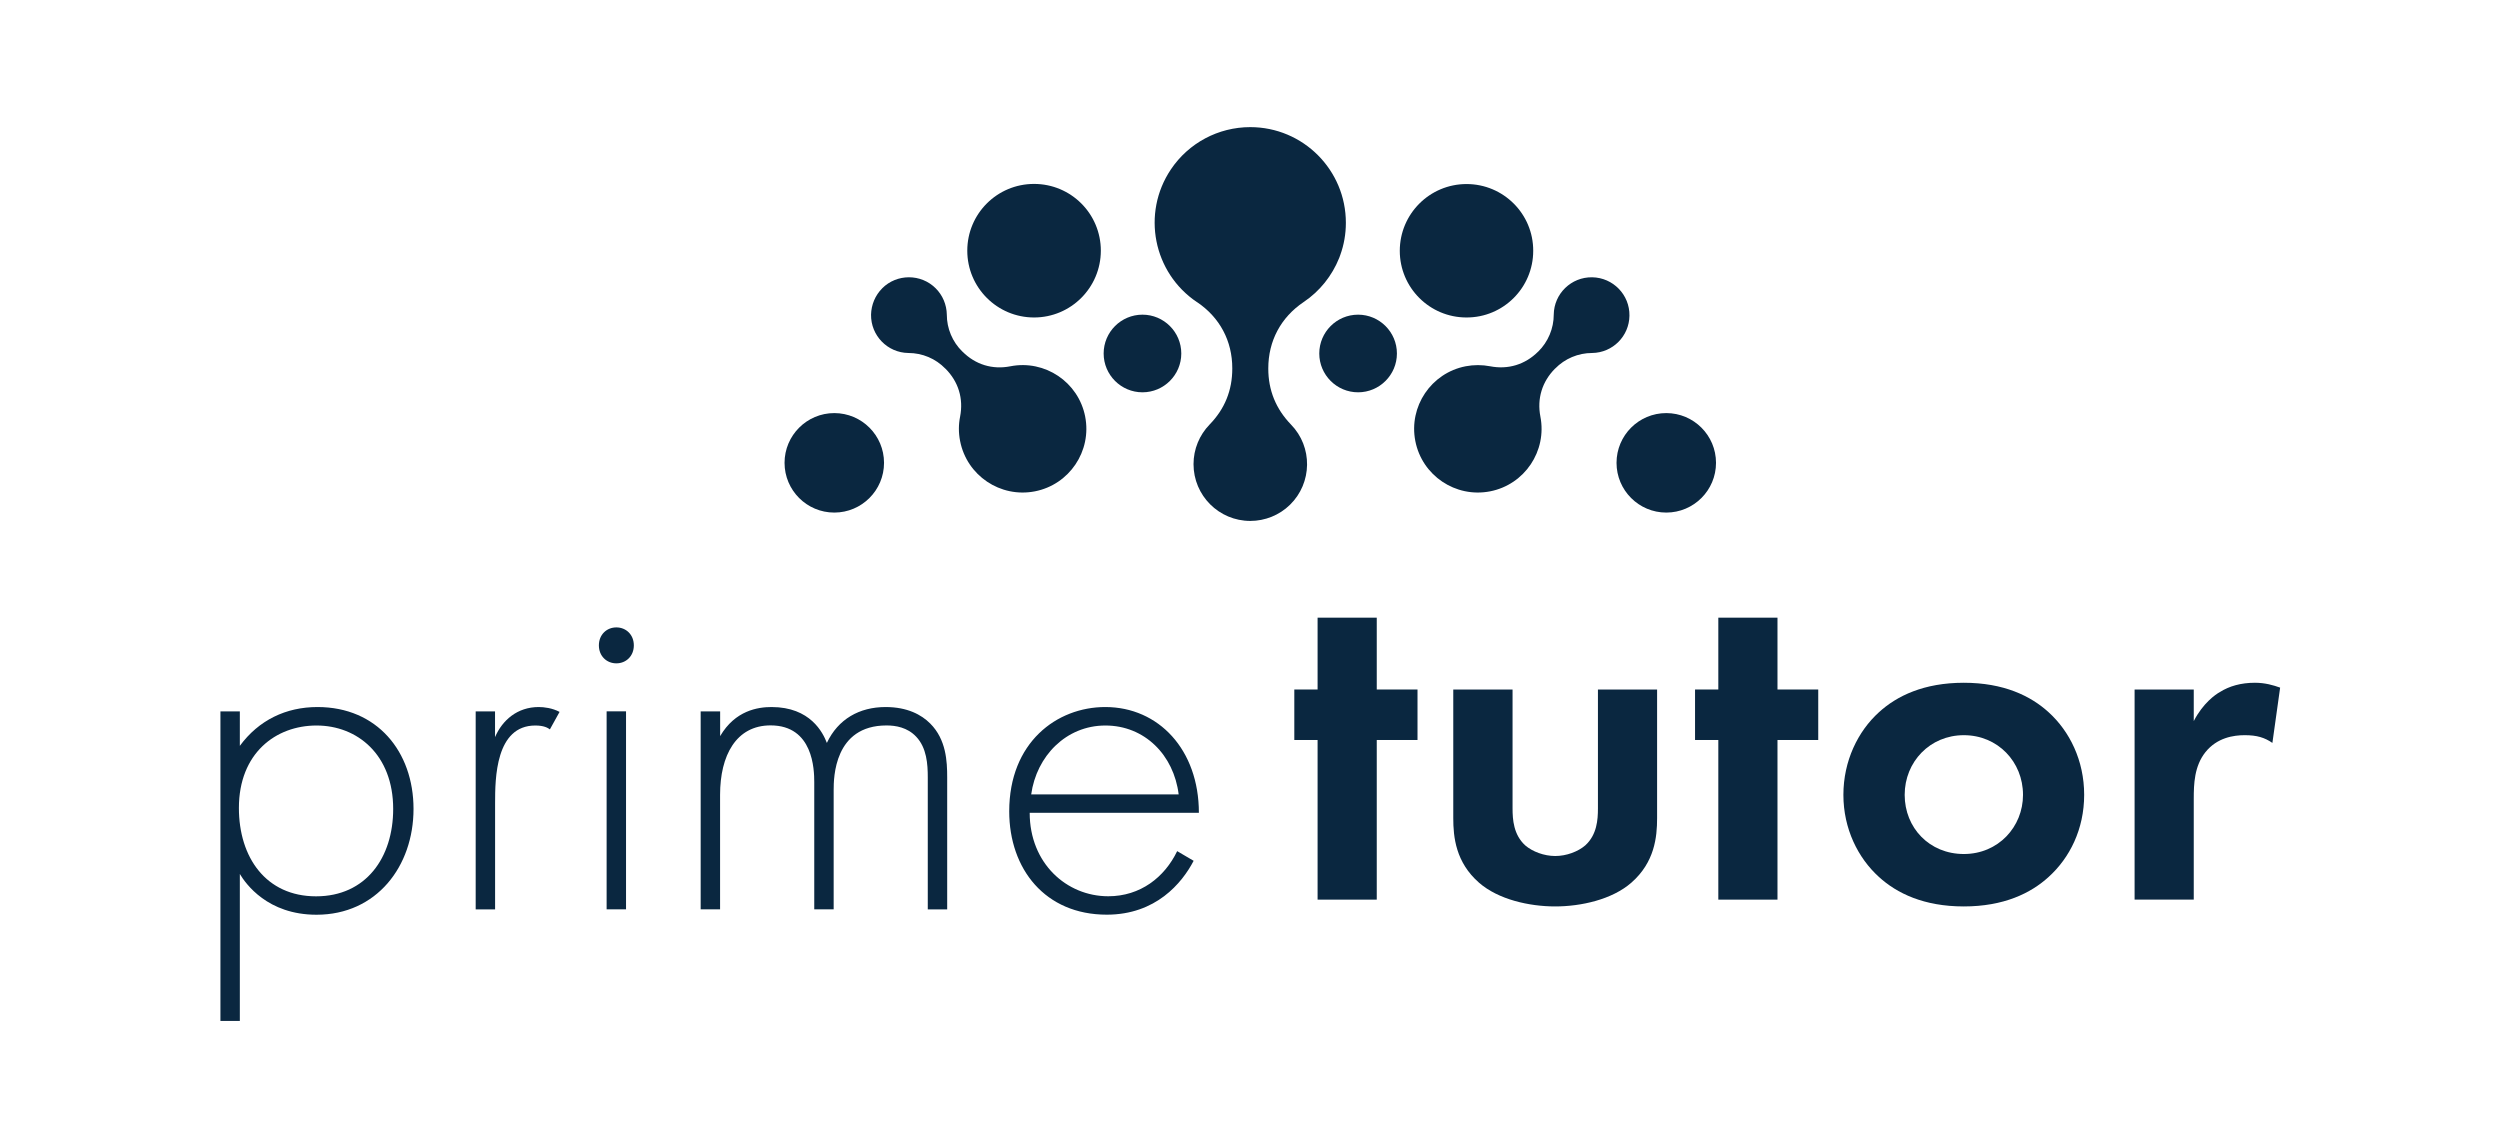
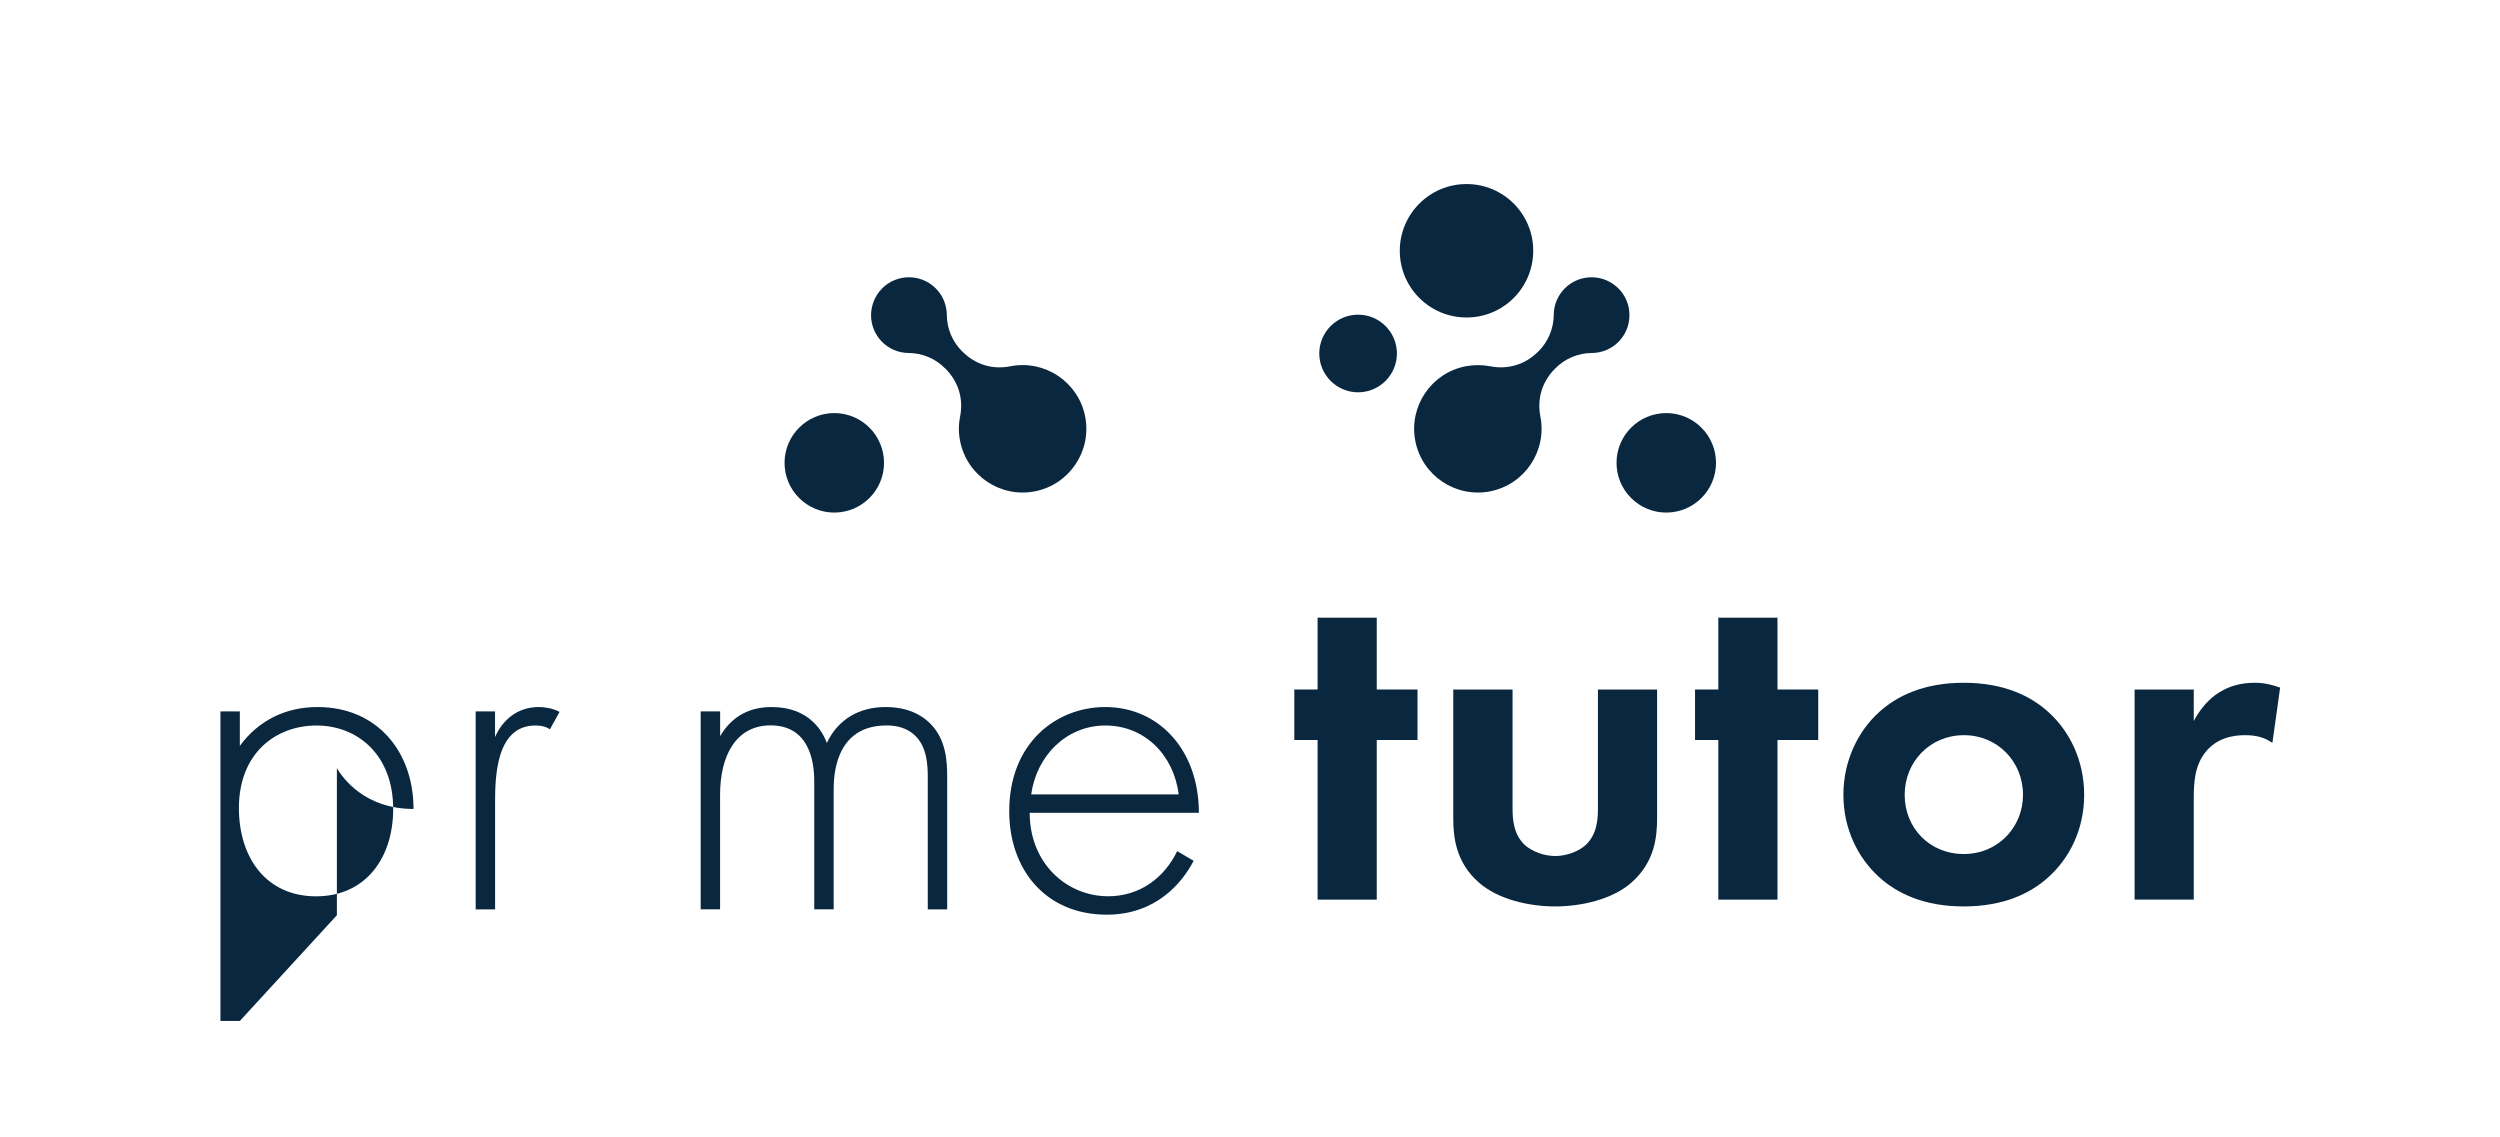
<svg xmlns="http://www.w3.org/2000/svg" id="Livello_1" data-name="Livello 1" viewBox="0 0 400.58 182.12">
  <defs>
    <style> .cls-1 { fill: #0a2740; } </style>
  </defs>
  <g>
    <path class="cls-1" d="m234.99,29.49c5.9,0,10.7,4.78,10.68,10.7,0,5.9-4.78,10.7-10.7,10.68-5.9,0-10.68-4.78-10.68-10.68s4.78-10.7,10.7-10.7t0,0Z" />
    <path class="cls-1" d="m217.61,50.42c3.43,0,6.22,2.79,6.22,6.22s-2.79,6.22-6.22,6.22-6.22-2.79-6.22-6.22,2.79-6.22,6.22-6.22Z" />
-     <path class="cls-1" d="m191.79,48.41c-7.02-4.71-8.89-14.24-4.18-21.26,2.84-4.24,7.61-6.78,12.72-6.78h0c8.47,0,15.33,6.87,15.32,15.34,0,1.76-.3,3.51-.9,5.16-.05.15-.11.29-.16.44-1.15,2.88-3.13,5.36-5.71,7.09-3.65,2.46-5.66,6.23-5.66,10.63v.04c0,3.47,1.22,6.45,3.63,8.95,3.51,3.59,3.43,9.36-.16,12.87-1.69,1.65-3.98,2.58-6.35,2.58h0c-5.03,0-9.1-4.07-9.1-9.1,0-2.38.93-4.65,2.58-6.35,2.42-2.49,3.63-5.46,3.63-8.95v-.04c.01-4.4-2.01-8.18-5.66-10.63Z" />
    <path class="cls-1" d="m266.99,66.19c4.4,0,7.97,3.57,7.97,7.97s-3.57,7.97-7.97,7.97-7.97-3.57-7.97-7.97,3.57-7.97,7.97-7.97h0Z" />
    <path class="cls-1" d="m238.77,58.69c2.87.56,5.6-.27,7.68-2.34h.01c1.6-1.57,2.5-3.72,2.5-5.94.04-3.35,2.8-6.03,6.15-5.98s6.03,2.8,5.98,6.15c-.04,3.29-2.69,5.94-5.98,5.98-2.23,0-4.37.9-5.93,2.5h-.01c-2.08,2.09-2.91,4.82-2.35,7.69,1.08,5.53-2.53,10.9-8.06,11.98-5.53,1.08-10.9-2.53-11.98-8.06s2.53-10.9,8.06-11.98c1.3-.25,2.64-.25,3.93,0h0Z" />
-     <path class="cls-1" d="m183.06,50.42c3.43,0,6.22,2.79,6.22,6.22s-2.79,6.22-6.22,6.22-6.22-2.79-6.22-6.22,2.79-6.22,6.22-6.22Z" />
    <path class="cls-1" d="m133.68,66.19c4.4,0,7.97,3.57,7.97,7.97s-3.57,7.97-7.97,7.97-7.97-3.57-7.97-7.97,3.58-7.97,7.97-7.97h0Z" />
    <path class="cls-1" d="m141.35,46.2c2.36-2.36,6.22-2.36,8.58,0,1.12,1.12,1.75,2.62,1.78,4.21,0,2.23.9,4.37,2.5,5.93h.01c2.08,2.09,4.81,2.92,7.68,2.35,5.53-1.08,10.9,2.53,11.98,8.06,1.08,5.53-2.53,10.9-8.06,11.98s-10.9-2.53-11.98-8.06c-.26-1.3-.26-2.64,0-3.92.56-2.88-.27-5.6-2.35-7.68h-.01c-1.56-1.61-3.69-2.51-5.93-2.51-3.35-.04-6.03-2.8-5.98-6.15.04-1.58.67-3.1,1.79-4.21Z" />
-     <path class="cls-1" d="m165.69,50.87c-5.9,0-10.7-4.78-10.7-10.7s4.78-10.7,10.7-10.7,10.7,4.78,10.7,10.7h0c-.01,5.92-4.8,10.7-10.7,10.7Z" />
  </g>
  <g>
    <g>
      <path class="cls-1" d="m220.6,118.57v25.58h-9.48v-25.58h-3.73v-8.09h3.73v-11.51h9.48v11.51h6.53v8.09h-6.53Z" />
      <path class="cls-1" d="m242.36,110.49v19.05c0,1.79.16,4.2,2.02,5.91,1.17,1.01,3.03,1.71,4.82,1.71s3.65-.7,4.82-1.71c1.87-1.71,2.02-4.12,2.02-5.91v-19.05h9.48v20.6c0,3.03-.39,7.07-4.12,10.34-3.11,2.72-8.09,3.81-12.21,3.81s-9.1-1.09-12.21-3.81c-3.73-3.27-4.12-7.31-4.12-10.34v-20.6h9.48Z" />
      <path class="cls-1" d="m284.81,118.57v25.58h-9.48v-25.58h-3.73v-8.09h3.73v-11.51h9.48v11.51h6.53v8.09h-6.53Z" />
      <path class="cls-1" d="m328.27,114.14c3.34,3.03,5.68,7.7,5.68,13.22s-2.33,10.11-5.68,13.14c-2.88,2.64-7.23,4.74-13.61,4.74s-10.73-2.1-13.61-4.74c-3.34-3.03-5.68-7.7-5.68-13.14s2.33-10.18,5.68-13.22c2.88-2.64,7.23-4.74,13.61-4.74s10.73,2.1,13.61,4.74Zm-4.12,13.22c0-5.29-4.04-9.56-9.48-9.56s-9.48,4.28-9.48,9.56,3.96,9.48,9.48,9.48,9.48-4.35,9.48-9.48Z" />
      <path class="cls-1" d="m342.03,110.49h9.48v5.05c1.48-2.88,3.5-4.28,4.2-4.66,1.48-.93,3.34-1.48,5.6-1.48,1.63,0,2.95.39,4.04.78l-1.24,8.86c-1.24-.86-2.49-1.24-4.43-1.24-1.79,0-4.43.39-6.3,2.72-1.79,2.25-1.87,5.13-1.87,7.46v16.17h-9.48v-33.66Z" />
    </g>
    <g>
-       <path class="cls-1" d="m38.43,163.59h-3.11v-49.6h3.11v5.52c3.03-4.12,7.39-6.22,12.44-6.22,9.56,0,15.39,7.15,15.39,16.33s-5.91,16.95-15.55,16.95c-7.85,0-11.35-4.98-12.28-6.53v23.56Zm24.57-33.97c0-8.71-5.75-13.37-12.28-13.37s-12.44,4.43-12.44,13.22c0,7.93,4.35,14.15,12.36,14.15s12.36-6.22,12.36-13.99Z" />
+       <path class="cls-1" d="m38.43,163.59h-3.11v-49.6h3.11v5.52c3.03-4.12,7.39-6.22,12.44-6.22,9.56,0,15.39,7.15,15.39,16.33c-7.85,0-11.35-4.98-12.28-6.53v23.56Zm24.57-33.97c0-8.71-5.75-13.37-12.28-13.37s-12.44,4.43-12.44,13.22c0,7.93,4.35,14.15,12.36,14.15s12.36-6.22,12.36-13.99Z" />
      <path class="cls-1" d="m76.21,113.99h3.11v4.12c1.17-2.72,3.58-4.82,7-4.82.86,0,2.18.16,3.34.78l-1.55,2.8c-.31-.23-.93-.62-2.33-.62-6.38,0-6.45,8.47-6.45,12.44v17.03h-3.11v-31.72Z" />
-       <path class="cls-1" d="m95.96,103.41c0-1.71,1.24-2.88,2.8-2.88s2.8,1.17,2.8,2.88-1.24,2.88-2.8,2.88-2.8-1.17-2.8-2.88Zm4.35,10.57v31.72h-3.11v-31.72h3.11Z" />
      <path class="cls-1" d="m112.28,113.99h3.11v3.96c2.41-4.12,6.06-4.66,8.24-4.66,6.22,0,8.24,4.12,8.86,5.75,1.79-3.81,5.21-5.75,9.41-5.75,3.5,0,5.75,1.24,7.15,2.64,2.57,2.57,2.72,6.06,2.72,8.63v21.15h-3.11v-21.15c0-2.1-.16-4.74-1.87-6.53-1.4-1.48-3.27-1.79-4.74-1.79-8.4,0-8.47,8.4-8.47,10.34v19.12h-3.11v-20.37c0-2.02-.16-9.1-7-9.1-5.52,0-8.09,4.82-8.09,11.12v18.35h-3.11v-31.72Z" />
      <path class="cls-1" d="m164.99,130.24c0,8.09,5.91,13.37,12.59,13.37,5.13,0,9.02-3.03,11.04-7.23l2.64,1.55c-1.87,3.58-6.06,8.63-13.92,8.63-9.87,0-15.63-7.31-15.63-16.56,0-11.04,7.62-16.71,15.39-16.71,8.55,0,15,6.84,15,16.95h-27.13Zm23.87-2.95c-.78-6.3-5.44-11.04-11.74-11.04s-11.04,4.9-11.89,11.04h23.63Z" />
    </g>
  </g>
</svg>